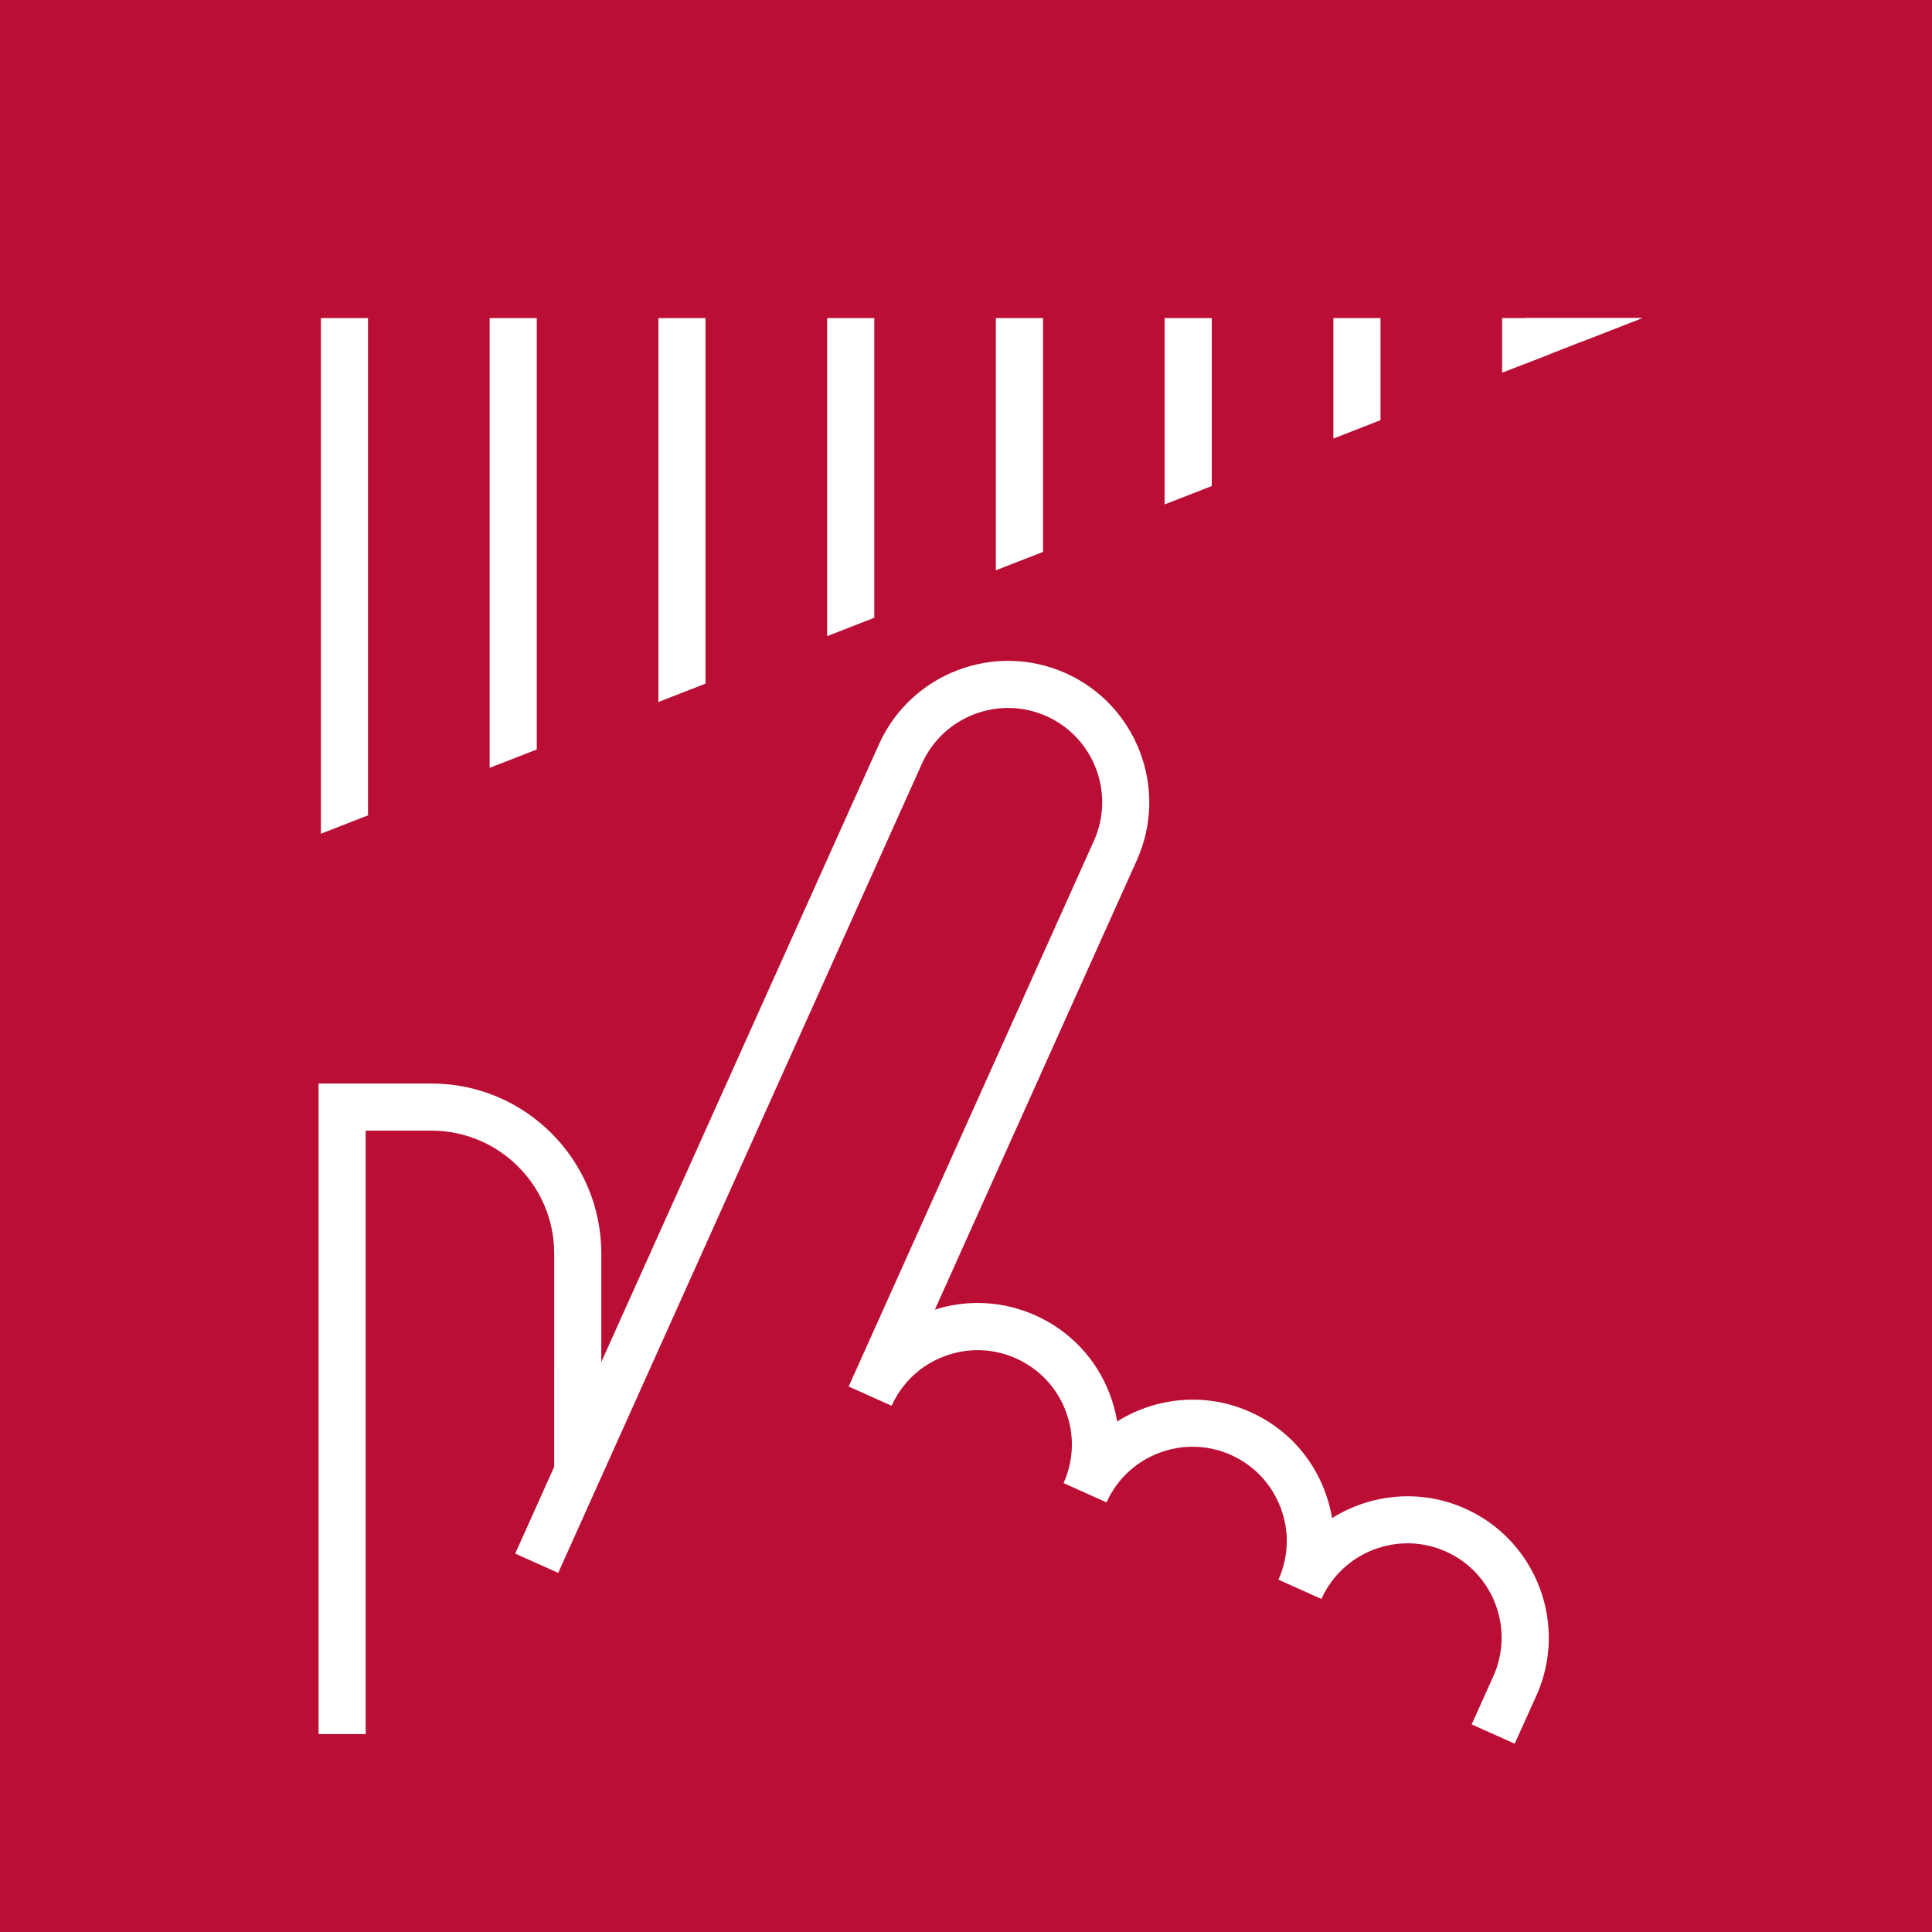
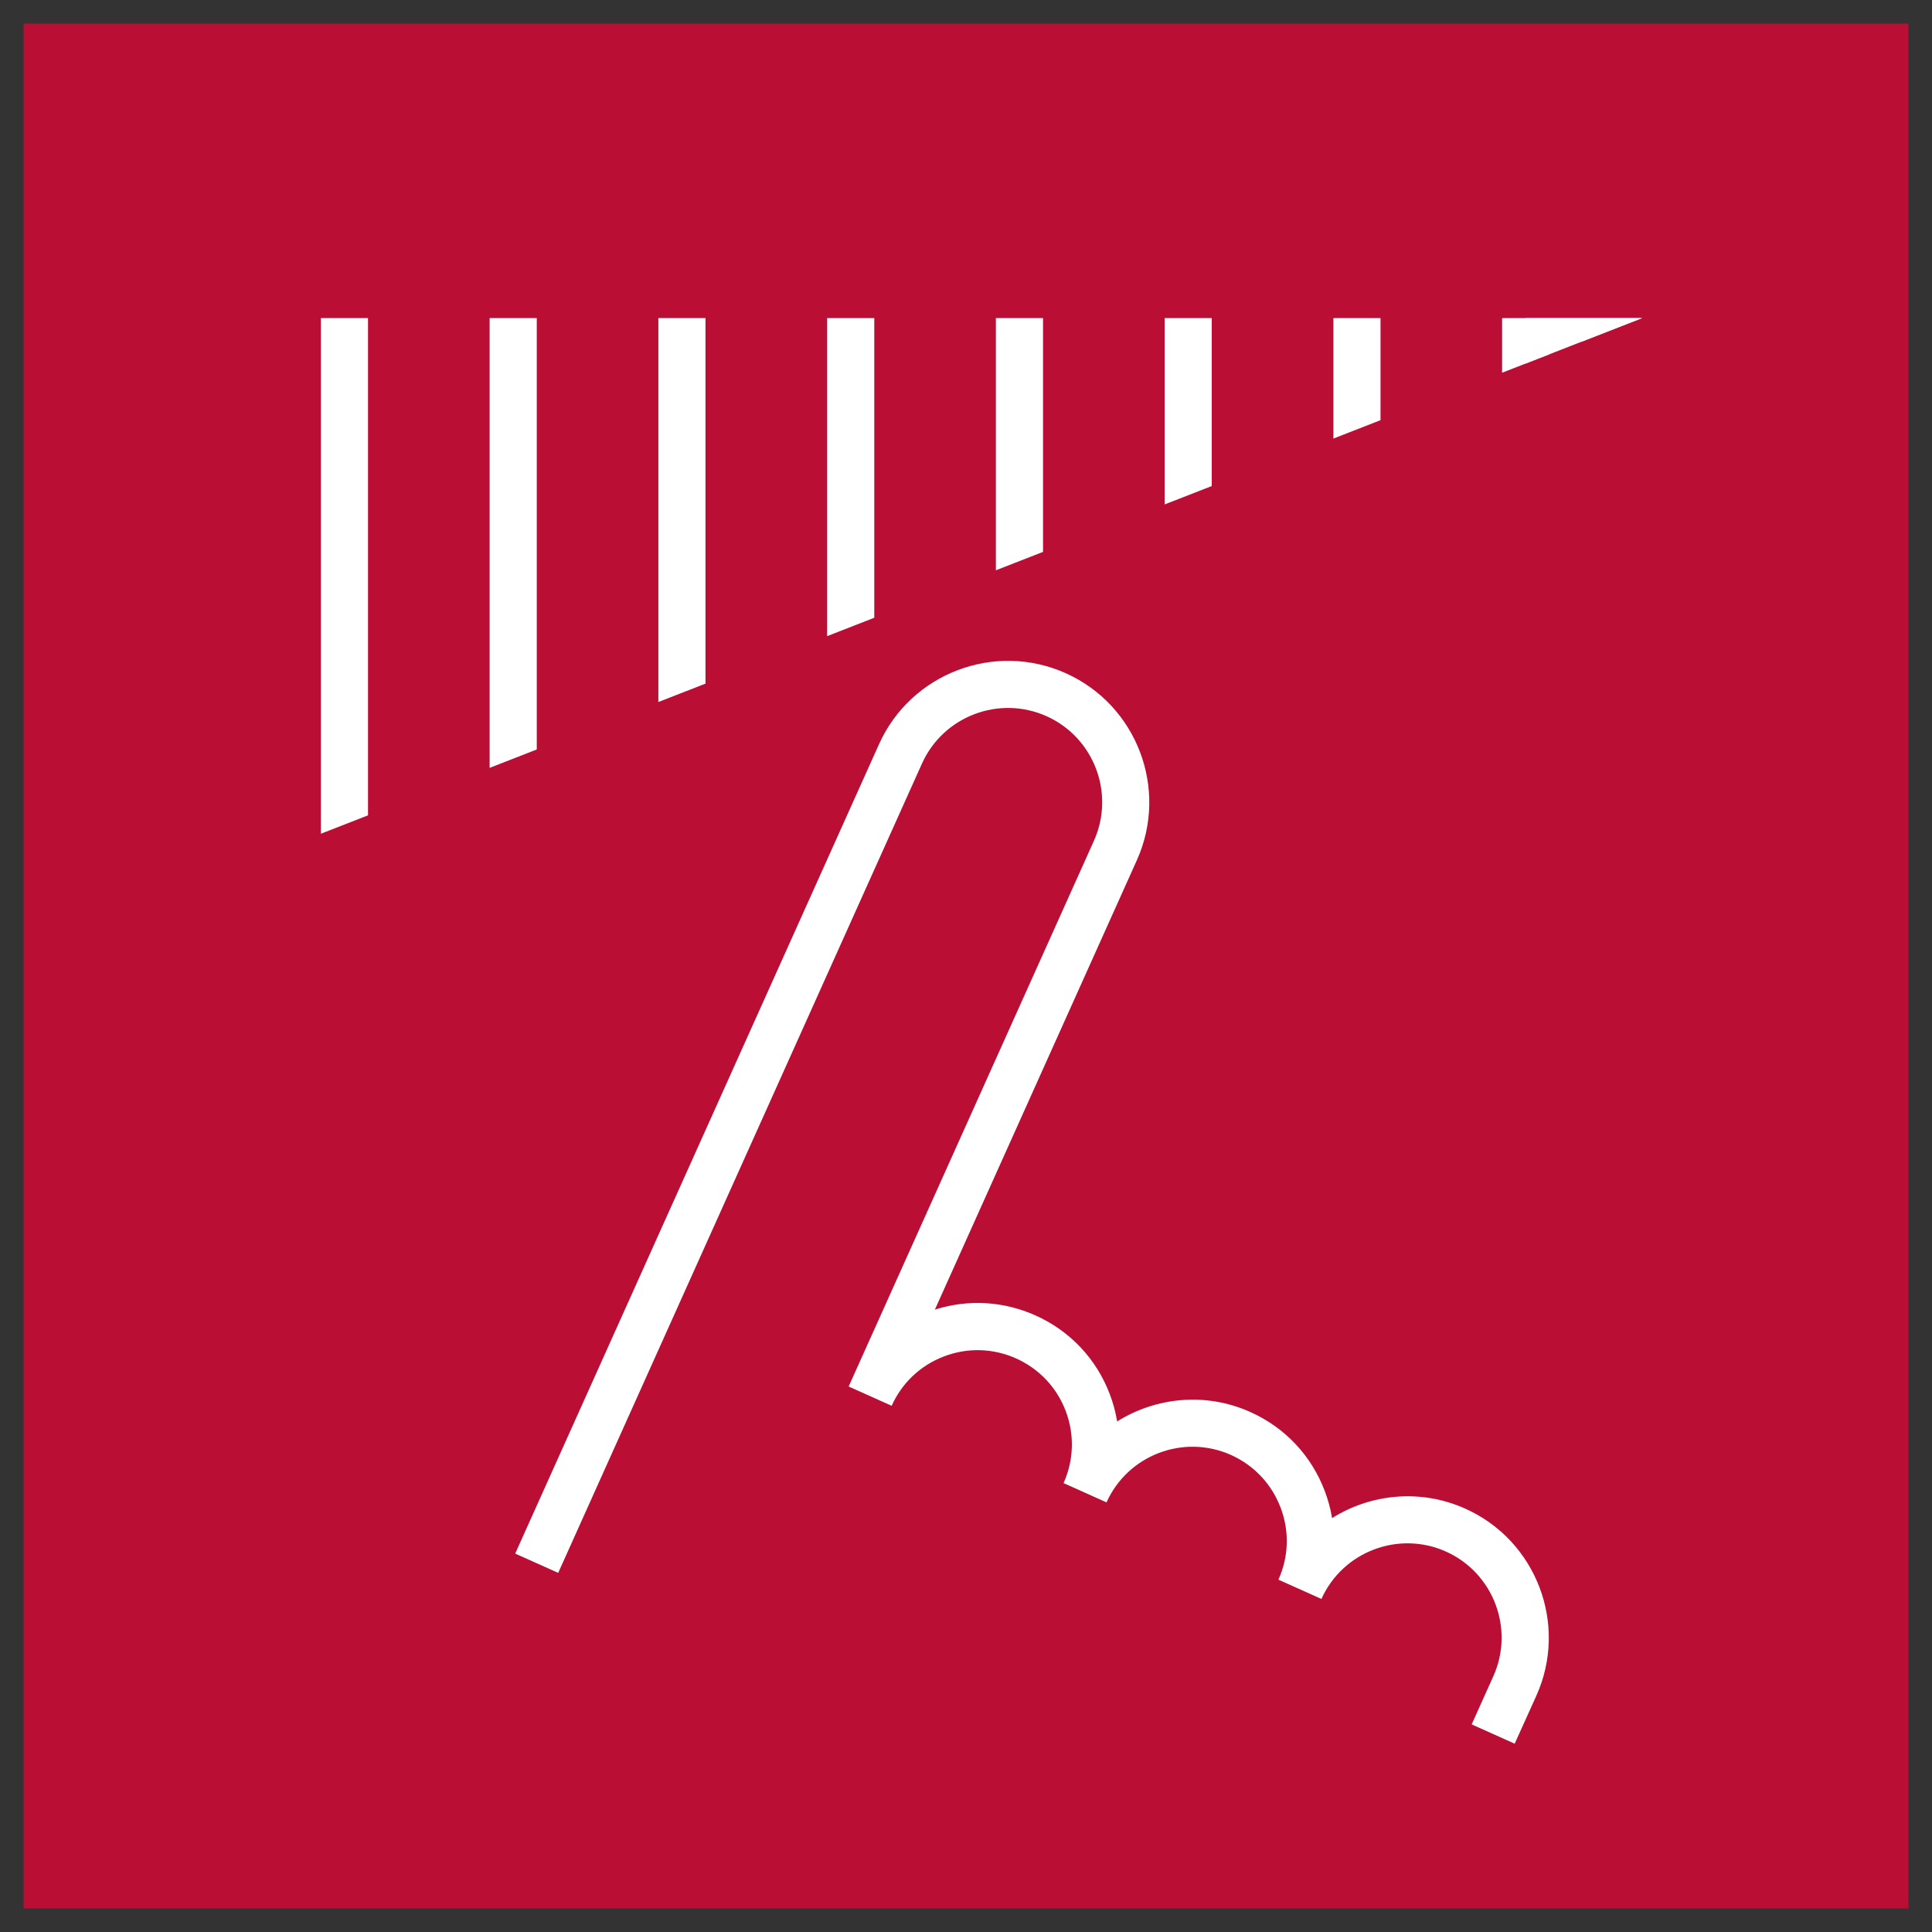
<svg xmlns="http://www.w3.org/2000/svg" xmlns:xlink="http://www.w3.org/1999/xlink" version="1.1" id="Layer_1" x="0px" y="0px" width="56.693px" height="56.693px" viewBox="0 0 56.693 56.693" enable-background="new 0 0 56.693 56.693" xml:space="preserve">
  <rect x="0" y="0" width="56.693" height="56.693" fill="#333333" stroke="none" />
  <rect x="0.691" y="0.692" fill="#BA0E34" width="55.31" height="55.31" />
-   <path fill="#BA0E34" d="M1.383,1.384h53.926V55.31H1.383V1.384z M0,56.693h56.693V0H0V56.693z" />
  <g>
    <defs>
      <rect id="SVGID_1_" width="56.693" height="56.693" />
    </defs>
    <clipPath id="SVGID_2_">
      <use xlink:href="#SVGID_1_" overflow="visible" />
    </clipPath>
-     <path clip-path="url(#SVGID_2_)" fill="#FFFFFF" d="M10.73,50.884H9.348V31.795h3.314c2.748,0,4.983,2.235,4.983,4.984v6.494   h-1.383V36.78c0-1.986-1.615-3.602-3.6-3.602H10.73V50.884z" />
    <path clip-path="url(#SVGID_2_)" fill="#FFFFFF" d="M44.447,51.167l-1.262-0.566l0.636-1.414c0.625-1.391,0.002-3.032-1.389-3.657   c-1.393-0.625-3.031,0-3.656,1.39l-1.262-0.566c0.304-0.674,0.327-1.426,0.063-2.117c-0.263-0.689-0.776-1.236-1.45-1.54   c-1.392-0.626-3.032-0.003-3.657,1.389l-1.261-0.566c0.303-0.674,0.325-1.425,0.063-2.116c-0.262-0.689-0.777-1.236-1.451-1.54   c-0.674-0.303-1.428-0.325-2.116-0.063c-0.691,0.262-1.238,0.776-1.54,1.451l-1.262-0.566L32.1,24.673   c0.625-1.391,0.002-3.031-1.388-3.656c-1.395-0.625-3.032,0-3.657,1.388L16.38,46.154l-1.262-0.565l10.675-23.749   c0.938-2.087,3.399-3.021,5.484-2.084c2.086,0.938,3.021,3.398,2.084,5.484L27.433,38.43c0.975-0.31,2.014-0.251,2.955,0.171   c1.011,0.454,1.785,1.274,2.178,2.311c0.1,0.262,0.171,0.528,0.216,0.799c1.14-0.714,2.603-0.864,3.912-0.275   c1.011,0.454,1.784,1.274,2.178,2.311c0.1,0.263,0.172,0.528,0.217,0.8c1.138-0.714,2.599-0.865,3.911-0.276   c2.087,0.938,3.021,3.398,2.085,5.484L44.447,51.167z" />
  </g>
  <g>
    <defs>
      <polygon id="SVGID_3_" points="7.1,9.334 7.1,25.369 48.186,9.334   " />
    </defs>
    <clipPath id="SVGID_4_">
      <use xlink:href="#SVGID_3_" overflow="visible" />
    </clipPath>
    <rect x="9.416" y="9.334" clip-path="url(#SVGID_4_)" fill="#FFFFFF" width="1.383" height="18.625" />
    <rect x="14.368" y="9.334" clip-path="url(#SVGID_4_)" fill="#FFFFFF" width="1.383" height="18.625" />
    <rect x="19.319" y="9.334" clip-path="url(#SVGID_4_)" fill="#FFFFFF" width="1.383" height="18.625" />
    <rect x="24.272" y="9.334" clip-path="url(#SVGID_4_)" fill="#FFFFFF" width="1.383" height="18.625" />
    <rect x="29.223" y="9.334" clip-path="url(#SVGID_4_)" fill="#FFFFFF" width="1.384" height="18.625" />
    <rect x="34.175" y="9.334" clip-path="url(#SVGID_4_)" fill="#FFFFFF" width="1.383" height="18.625" />
    <rect x="39.127" y="9.334" clip-path="url(#SVGID_4_)" fill="#FFFFFF" width="1.383" height="18.625" />
    <rect x="44.77" y="9.334" clip-path="url(#SVGID_4_)" fill="#FFFFFF" width="3.416" height="18.625" />
    <path clip-path="url(#SVGID_4_)" fill="#FFFFFF" d="M48.877,28.651h-4.799V8.643h4.799V28.651z M45.461,27.268h2.033V10.025h-2.033   V27.268z" />
  </g>
</svg>